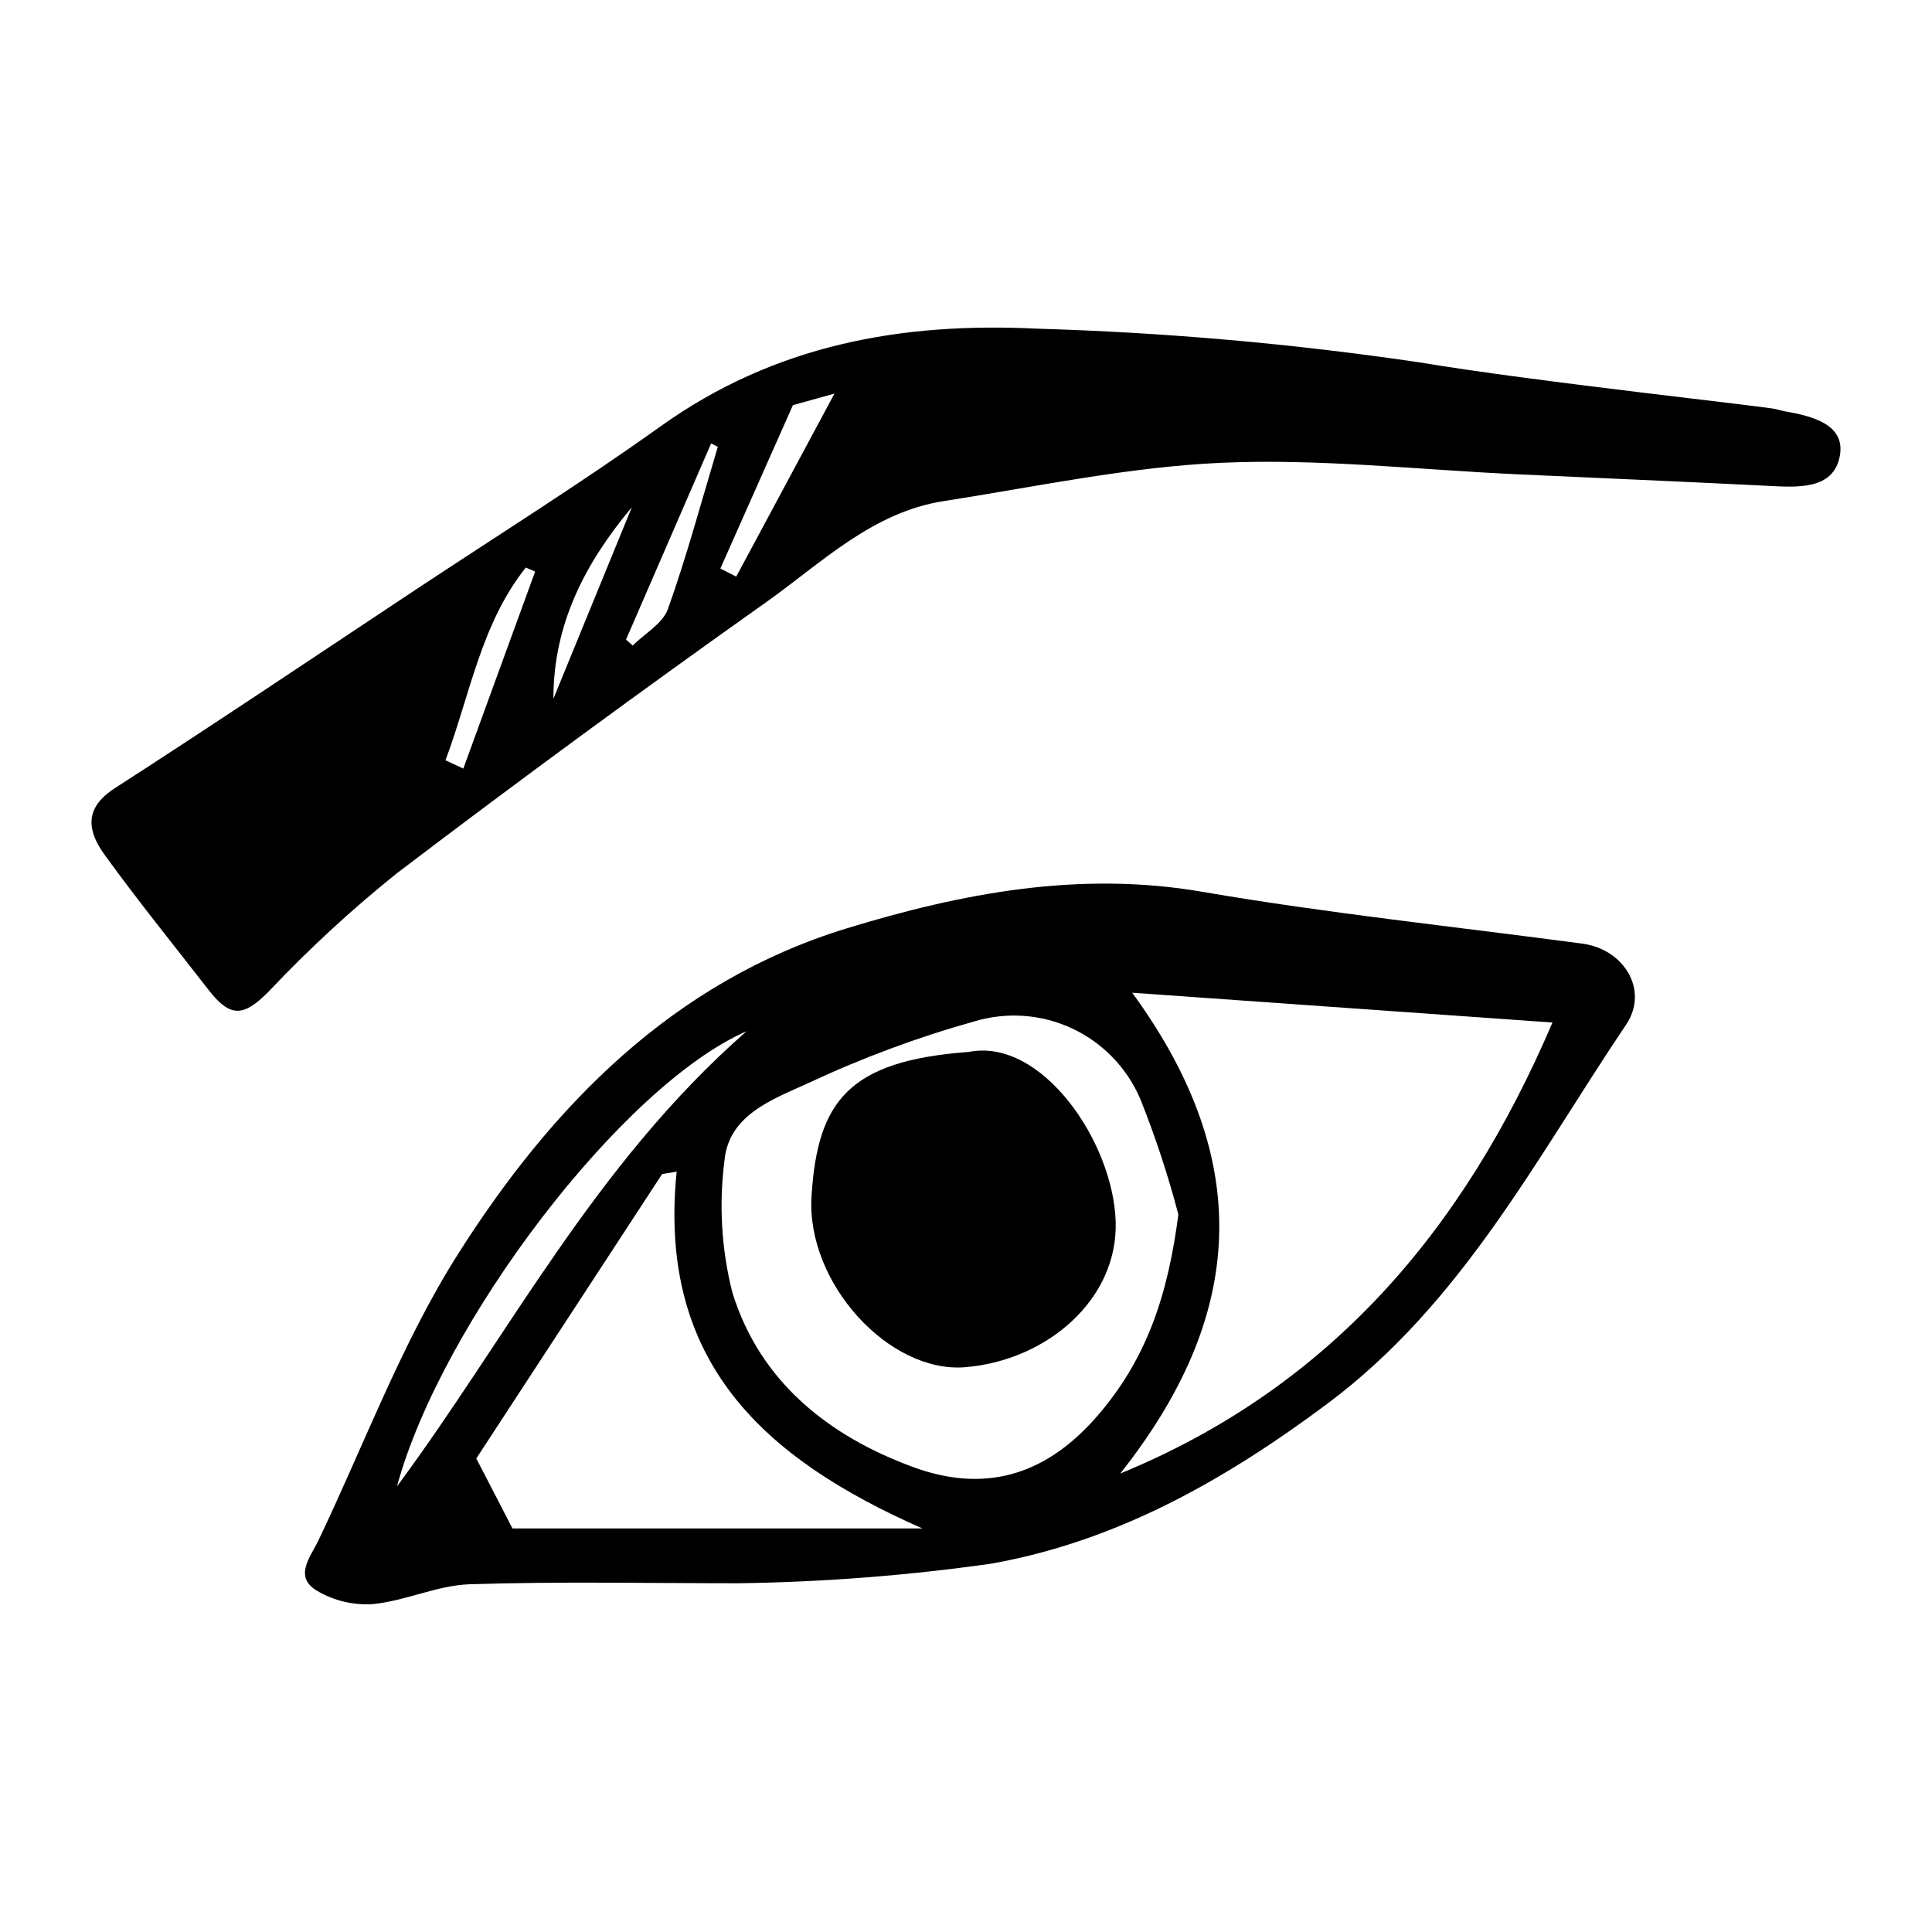
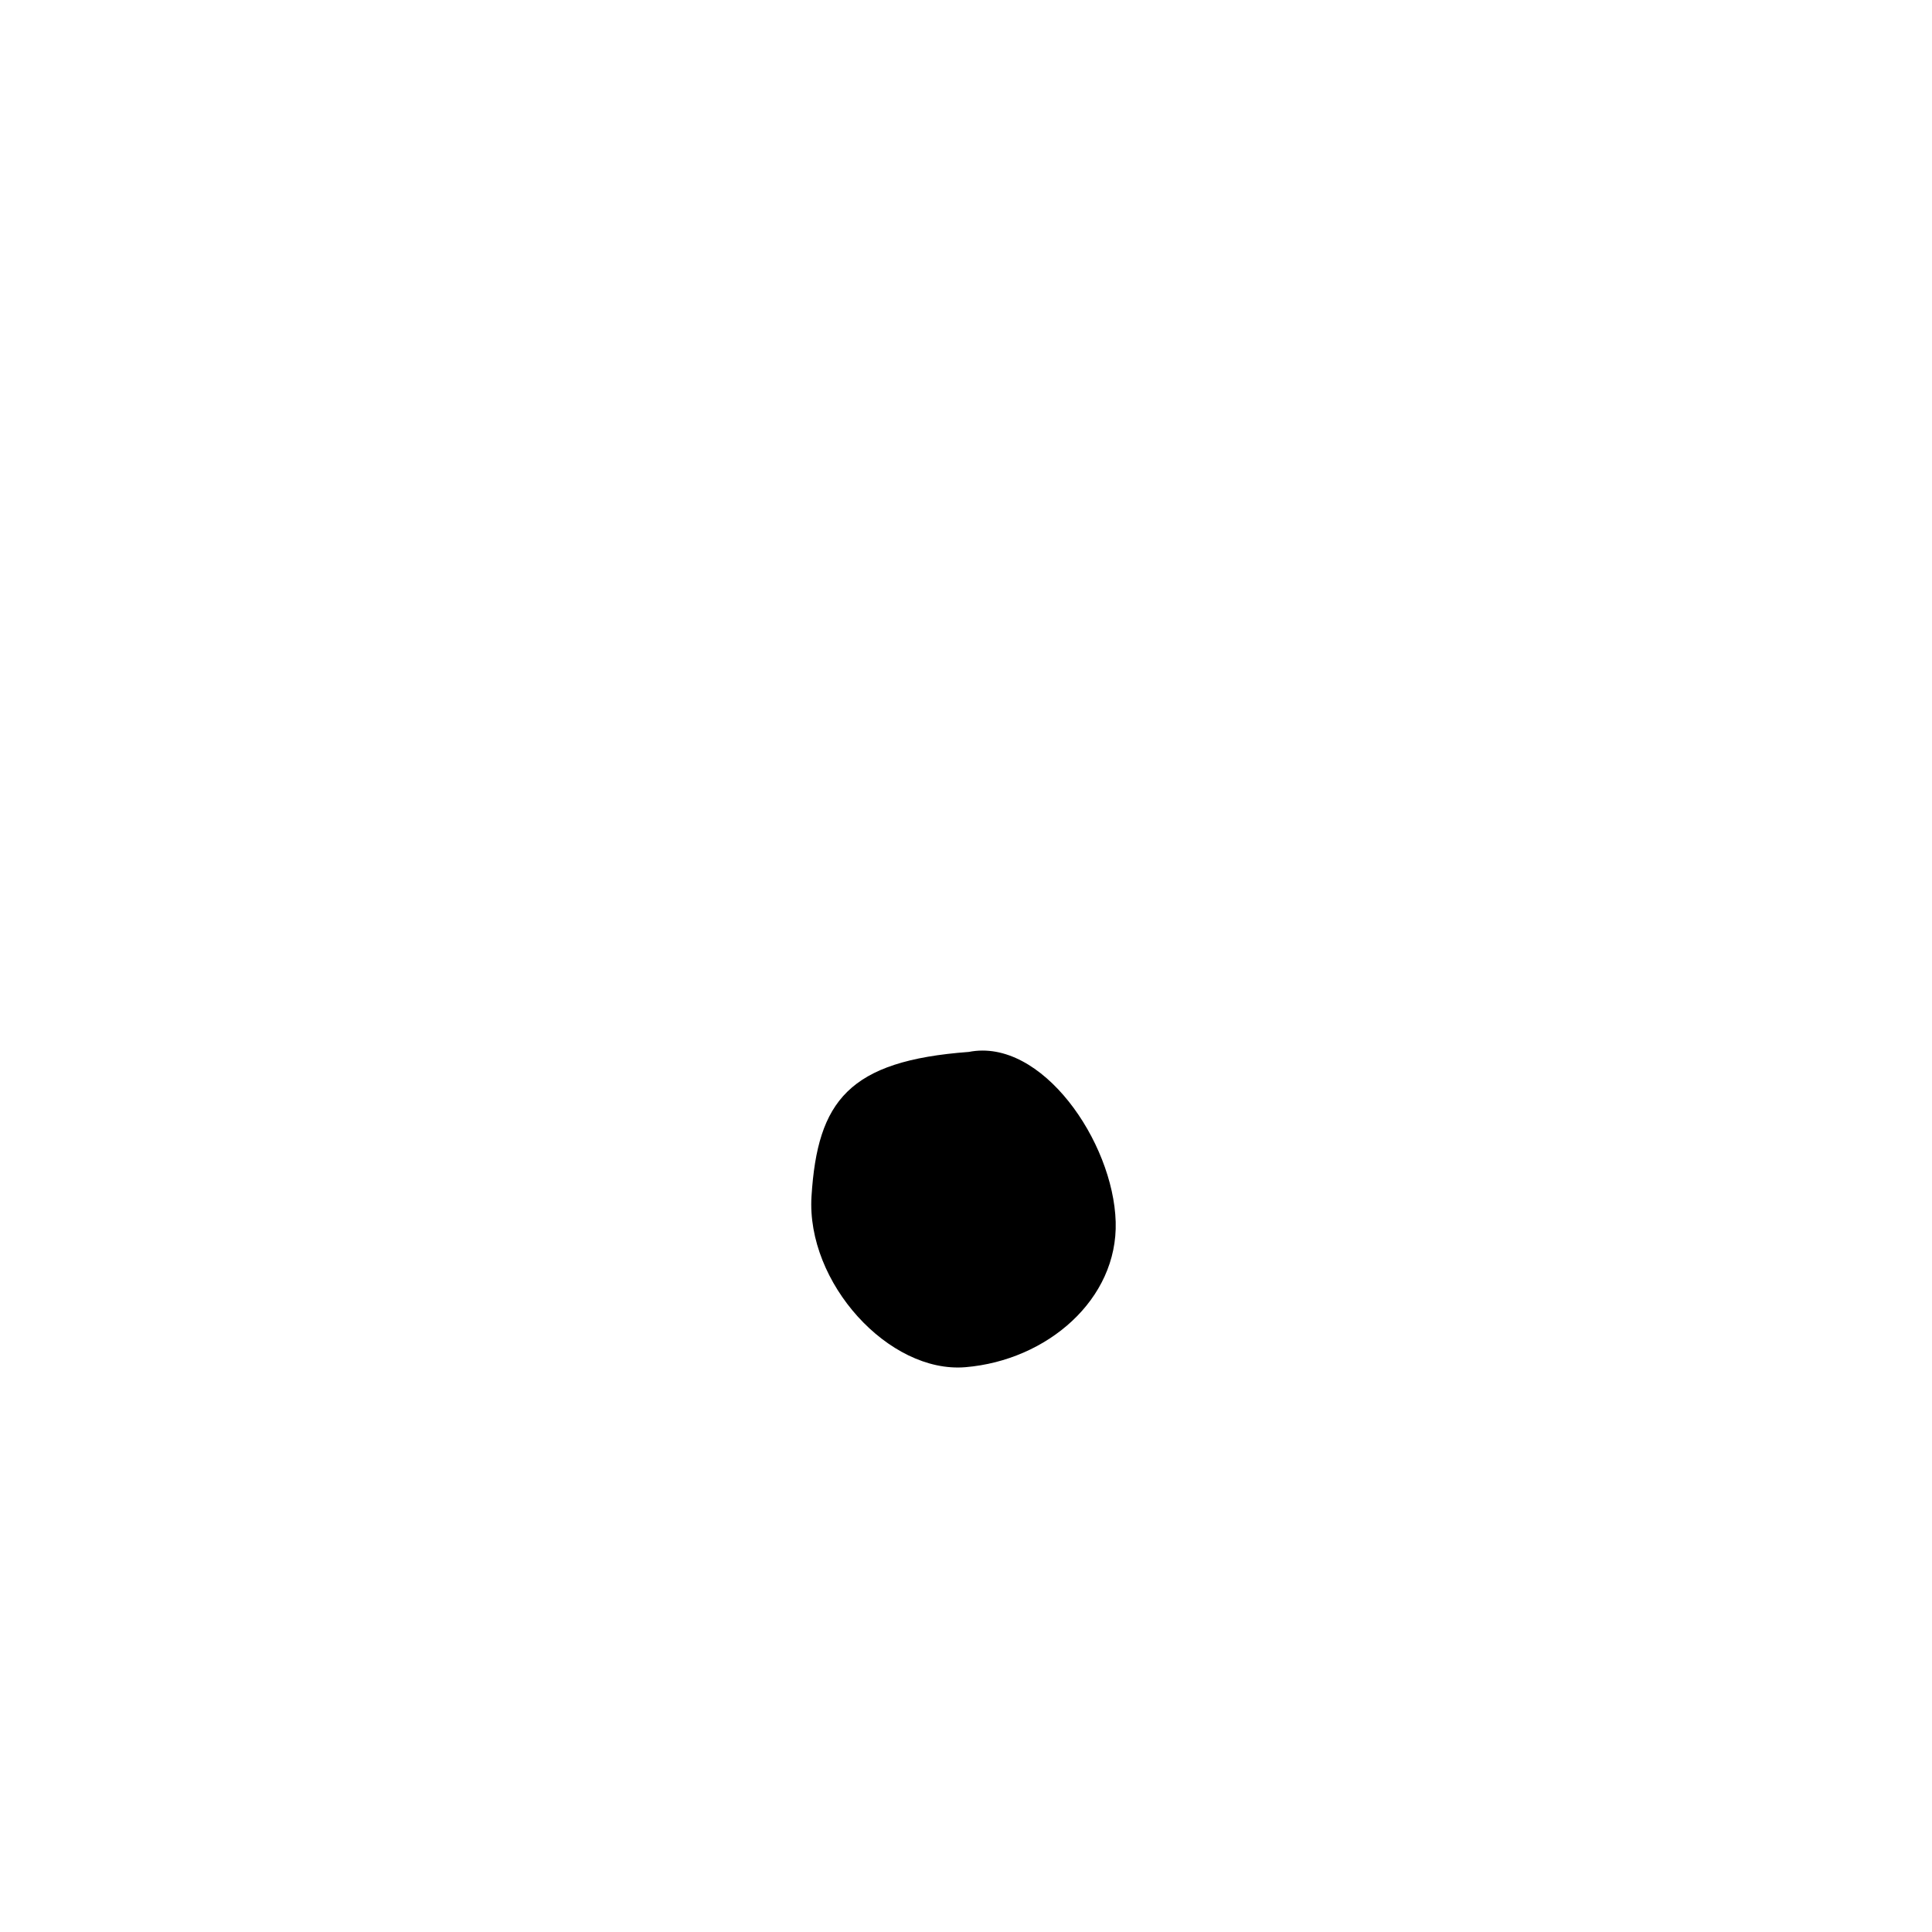
<svg xmlns="http://www.w3.org/2000/svg" fill="#000000" width="800px" height="800px" version="1.1" viewBox="144 144 512 512">
  <g>
-     <path d="m614.9 252.5c0.688 0.164 1.367 0.371 2.059 0.492 7.219 1.258 16.176 3.445 14.613 11.848-1.695 9.125-11.441 8.297-19.332 7.902-21.992-1.098-43.996-2.039-65.996-3.043-26.164-1.195-52.406-4.207-78.465-3.059-24.656 1.09-49.152 6.344-73.66 10.152-19.012 2.953-32.434 16.418-47.191 26.875-32.973 23.363-65.551 47.277-97.738 71.742-12.035 9.652-23.391 20.129-33.98 31.352-6.523 6.578-10.074 7.113-15.848-0.312-9.258-11.918-18.762-23.656-27.609-35.875-4.453-6.152-5.731-12.277 2.633-17.668 26.762-17.246 53.188-35.016 79.727-52.605 21.703-14.383 43.809-28.207 64.98-43.34 30.125-21.535 63.648-27.637 99.781-25.859h-0.004c33.945 0.996 67.801 3.981 101.39 8.945 31.336 5.25 94.691 11.969 94.637 12.453zm-260.77-1.129c-7.004 15.77-13.113 29.527-19.223 43.289l4.199 2.156c8.332-15.52 16.66-31.039 26.035-48.508zm-92.07 94.105 4.719 2.211c6.344-17.402 12.691-34.805 19.035-52.207l-2.469-1.078c-11.891 14.938-14.797 33.785-21.285 51.074zm47.844-31.984 1.766 1.582c3.207-3.191 7.973-5.832 9.34-9.68 5.016-14.109 8.906-28.625 13.219-42.984l-1.77-0.906zm1.543-35.074c-12.32 14.699-20.824 30.965-20.789 50.746z" />
-     <path d="m339.75 563.58c-23.762 0-47.543-0.504-71.277 0.266-8.562 0.277-16.953 4.383-25.57 5.246v0.004c-5.203 0.359-10.395-0.867-14.891-3.516-6.262-3.769-1.75-8.91 0.375-13.359 12.133-25.383 22-52.203 36.945-75.809 24.871-39.281 57.043-72.324 103.11-86.402 30.387-9.289 61.559-15.281 94.125-9.684 33.414 5.742 67.211 9.254 100.84 13.758 10.934 1.465 17.68 12.316 11.512 21.484-23.832 35.391-43.453 73.785-79.145 100.42-27.219 20.312-55.836 36.496-89.148 42.406-22.16 3.141-44.496 4.871-66.875 5.184zm104.29-156.5c33.109 45.324 29.301 86.418-3.164 127.42 55.219-22.676 90.91-64.145 114.54-119.52-37.453-2.656-74.414-5.277-111.38-7.898zm12.238 58.777c-2.734-10.434-6.113-20.688-10.125-30.699-3.527-8.207-9.945-14.828-18.035-18.609-8.09-3.777-17.289-4.449-25.844-1.887-15.066 4.219-29.758 9.672-43.93 16.309-9.32 4.293-21.277 8.328-22.363 20.695v-0.004c-1.488 11.621-0.781 23.414 2.078 34.773 7.242 23.68 25.59 38.195 48.035 46.391 18.246 6.66 34.312 2.703 48.211-13.016 13.836-15.648 19.262-33.199 21.973-53.953zm-67.844 83.195c-41.863-18.445-70.242-43.984-65.113-94.555l-3.859 0.648-49.238 75.367c3.859 7.465 6.988 13.516 9.586 18.539zm-139.23-11.145c29.664-40.055 52.27-85.238 92.645-120.62-32.969 14.391-80.895 77.344-92.645 120.62z" />
    <path d="m400.75 422.77c19.289-3.824 38.301 23.812 38.918 45.023 0.598 20.555-18.156 36.723-39.828 38.527-20.238 1.688-42.23-22.355-40.781-45.328 1.594-25.211 9.836-35.871 41.691-38.223z" />
  </g>
</svg>